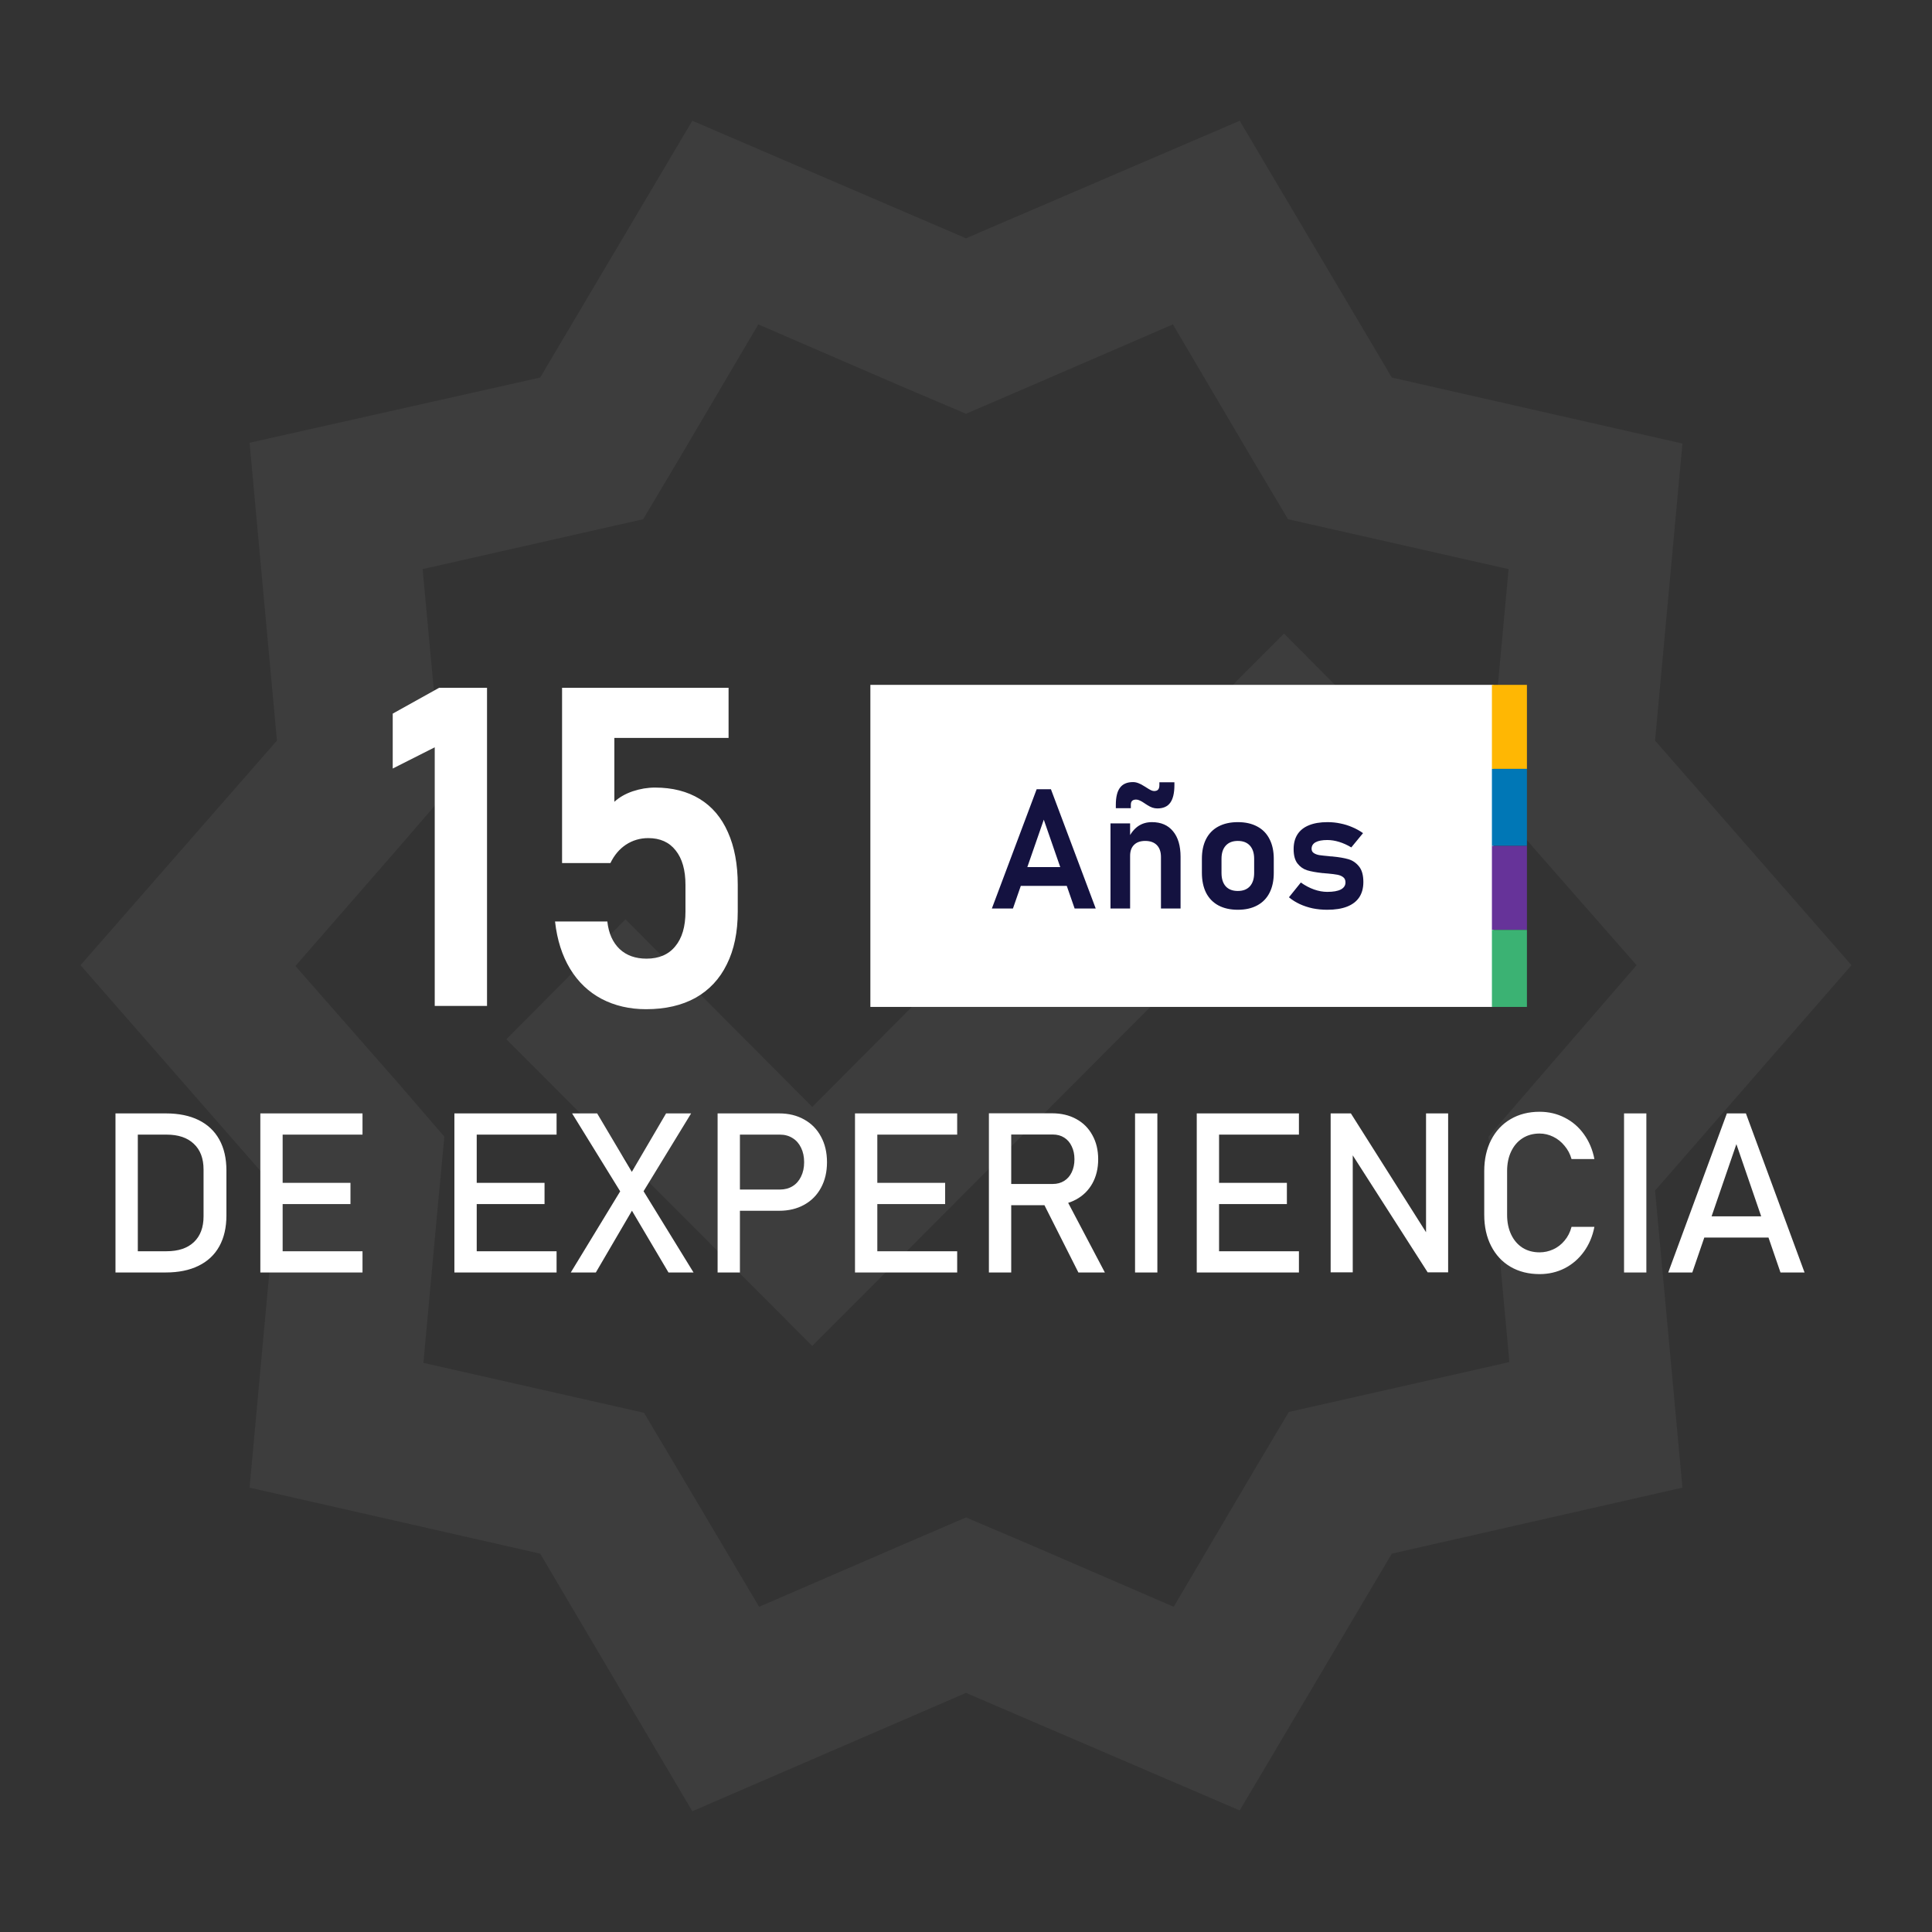
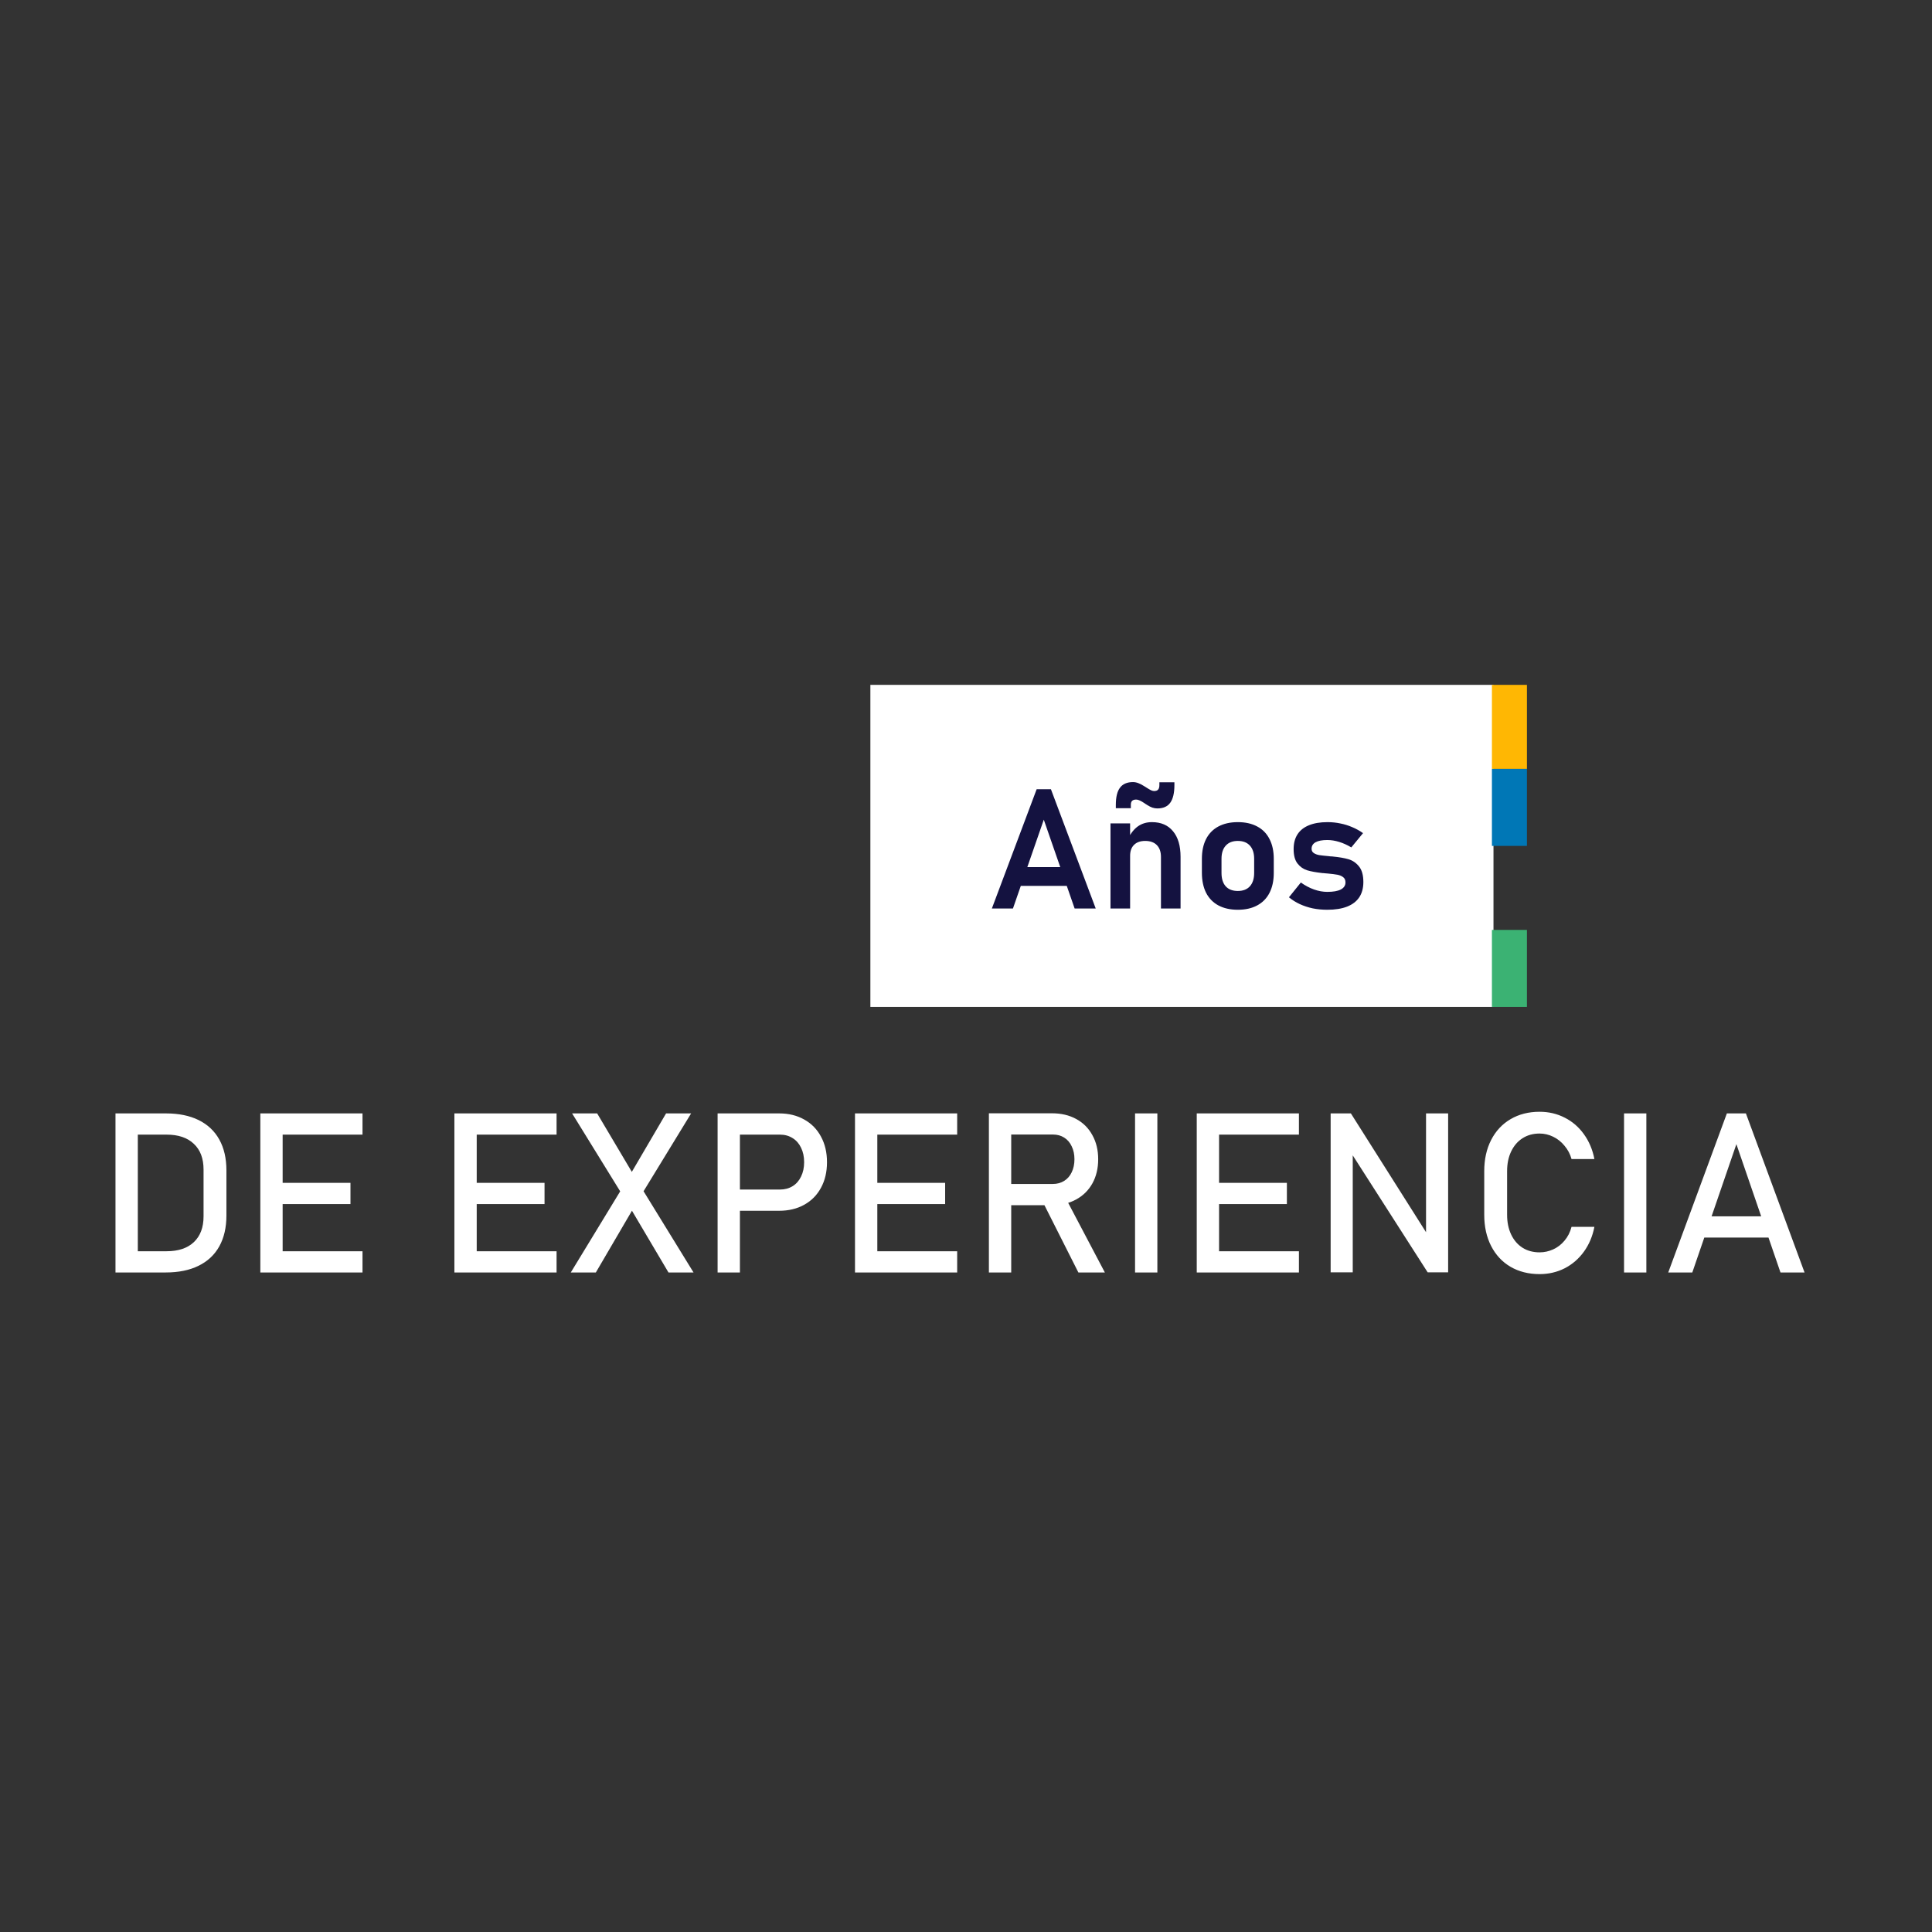
<svg xmlns="http://www.w3.org/2000/svg" width="242" height="242" viewBox="0 0 242 242" fill="none">
  <rect x="0" y="0" width="242" height="242" fill="#333333" stroke="none" />
  <g opacity="0.05" clip-path="url(#clip0_106_40)">
    <path d="M231.917 120.899L207.314 92.767L210.742 55.559L174.341 47.291L155.284 15.125L121 29.847L86.717 15.125L67.66 47.291L31.259 55.458L34.687 92.767L10.084 120.899L34.687 149.032L31.259 186.34L67.66 194.608L86.717 226.875L121 212.053L155.284 226.774L174.341 194.608L210.742 186.34L207.314 149.133L231.917 120.899ZM192.088 135.823L186.441 142.377L187.248 150.948L189.063 170.61L169.905 174.946L161.435 176.862L156.998 184.323L147.015 201.263L129.067 193.499L121 190.071L113.035 193.499L95.086 201.263L85.104 184.424L80.667 176.963L72.197 175.047L53.039 170.711L54.854 150.948L55.66 142.377L50.014 135.823L37.006 121L50.014 106.077L55.66 99.522L54.753 90.851L52.938 71.289L72.096 66.953L80.566 65.037L85.003 57.576L94.985 40.636L112.934 48.4L121 51.828L128.966 48.4L146.915 40.636L156.897 57.576L161.334 65.037L169.804 66.953L188.962 71.289L187.147 90.952L186.34 99.522L191.987 106.077L204.995 120.899L192.088 135.823Z" fill="white" />
    <path d="M101.741 138.646L78.348 115.152L63.425 130.176L101.741 168.593L175.753 94.38L160.83 79.356L101.741 138.646Z" fill="white" />
  </g>
  <rect x="109.022" y="85.785" width="78.05" height="40.34" fill="white" />
  <rect x="186.876" y="85.785" width="4.385" height="10.524" fill="#FFB703" />
  <rect x="186.876" y="96.309" width="4.385" height="9.647" fill="#0077B6" />
-   <rect x="186.876" y="105.956" width="4.385" height="10.524" fill="#663399" />
  <rect x="186.876" y="116.479" width="4.385" height="9.647" fill="#3BB273" />
-   <path d="M61.004 126H54.454V93.607L49.192 96.265V89.387L55.002 86.153H61.004V126ZM80.928 126.411C78.863 126.411 77.009 125.982 75.364 125.123C73.738 124.264 72.423 123.013 71.418 121.369C70.413 119.706 69.783 117.733 69.527 115.449V115.422H76.077V115.449C76.241 116.911 76.753 118.052 77.612 118.875C78.47 119.679 79.594 120.08 80.983 120.08C82.535 120.08 83.732 119.569 84.573 118.546C85.431 117.523 85.861 116.07 85.861 114.188V110.845C85.861 108.981 85.45 107.538 84.627 106.515C83.823 105.492 82.682 104.98 81.202 104.98C80.179 104.98 79.247 105.254 78.406 105.802C77.584 106.35 76.936 107.118 76.461 108.104H70.404V86.153H91.26V92.429H76.954V100.431C77.575 99.865 78.343 99.426 79.256 99.115C80.188 98.805 81.12 98.65 82.051 98.65C84.225 98.65 86.089 99.125 87.642 100.075C89.195 101.025 90.373 102.413 91.177 104.24C91.999 106.067 92.41 108.269 92.41 110.845V114.188C92.41 116.764 91.954 118.966 91.04 120.793C90.145 122.62 88.839 124.018 87.121 124.986C85.404 125.936 83.339 126.411 80.928 126.411Z" fill="white" />
  <path d="M16.357 156.729H20.866C22.336 156.729 23.474 156.35 24.278 155.592C25.091 154.825 25.497 153.747 25.497 152.358V146.494C25.497 145.105 25.091 144.032 24.278 143.273C23.474 142.506 22.336 142.122 20.866 142.122H16.357V139.464H20.783C22.382 139.464 23.748 139.743 24.881 140.3C26.013 140.857 26.877 141.67 27.47 142.739C28.064 143.808 28.361 145.096 28.361 146.603V152.249C28.361 153.756 28.064 155.044 27.47 156.113C26.877 157.182 26.009 157.995 24.867 158.552C23.734 159.109 22.368 159.388 20.77 159.388H16.357V156.729ZM14.466 139.464H17.262V159.388H14.466V139.464ZM32.609 139.464H35.404V159.388H32.609V139.464ZM33.965 156.729H45.407V159.388H33.965V156.729ZM33.965 148.165H43.9V150.824H33.965V148.165ZM33.965 139.464H45.407V142.122H33.965V139.464ZM56.917 139.464H59.713V159.388H56.917V139.464ZM58.274 156.729H69.716V159.388H58.274V156.729ZM58.274 148.165H68.208V150.824H58.274V148.165ZM58.274 139.464H69.716V142.122H58.274V139.464ZM78.554 150.632L78.129 149.947L71.661 139.464H74.799L79.609 147.576L80.061 148.316L86.871 159.388H83.733L78.554 150.632ZM78.43 148.001L83.432 139.464H86.57L79.979 150.248L74.635 159.388H71.497L78.43 148.001ZM91.325 149.001H97.696C98.299 149.001 98.829 148.86 99.286 148.576C99.743 148.293 100.094 147.891 100.341 147.371C100.597 146.85 100.725 146.252 100.725 145.576C100.725 144.89 100.597 144.287 100.341 143.767C100.094 143.246 99.743 142.844 99.286 142.561C98.829 142.269 98.299 142.122 97.696 142.122H91.325V139.464H97.6C98.788 139.464 99.834 139.72 100.738 140.232C101.643 140.734 102.341 141.446 102.835 142.369C103.337 143.292 103.588 144.361 103.588 145.576C103.588 146.791 103.337 147.859 102.835 148.782C102.341 149.695 101.643 150.403 100.738 150.906C99.834 151.408 98.788 151.66 97.6 151.66H91.325V149.001ZM89.886 139.464H92.681V159.388H89.886V139.464ZM107.096 139.464H109.892V159.388H107.096V139.464ZM108.453 156.729H119.895V159.388H108.453V156.729ZM108.453 148.165H118.387V150.824H108.453V148.165ZM108.453 139.464H119.895V142.122H108.453V139.464ZM125.088 148.302H131.884C132.414 148.302 132.885 148.174 133.296 147.919C133.707 147.663 134.022 147.302 134.241 146.836C134.47 146.361 134.584 145.818 134.584 145.206C134.584 144.594 134.47 144.055 134.241 143.589C134.022 143.114 133.707 142.748 133.296 142.492C132.894 142.237 132.423 142.109 131.884 142.109H125.088V139.45H131.775C132.926 139.45 133.935 139.688 134.803 140.163C135.68 140.638 136.356 141.314 136.831 142.191C137.315 143.059 137.557 144.064 137.557 145.206C137.557 146.347 137.315 147.357 136.831 148.234C136.347 149.102 135.666 149.773 134.789 150.248C133.921 150.723 132.917 150.961 131.775 150.961H125.088V148.302ZM123.868 139.45H126.664V159.388H123.868V139.45ZM130.514 150.344L133.296 149.714L138.393 159.388H135.077L130.514 150.344ZM144.97 159.388H142.175V139.464H144.97V159.388ZM149.903 139.464H152.699V159.388H149.903V139.464ZM151.26 156.729H162.702V159.388H151.26V156.729ZM151.26 148.165H161.194V150.824H151.26V148.165ZM151.26 139.464H162.702V142.122H151.26V139.464ZM166.675 139.464H169.21L178.953 154.866L178.624 155.222V139.464H181.392V159.374H178.83L169.114 144.205L169.443 143.849V159.374H166.675V139.464ZM192.847 159.593C191.468 159.593 190.253 159.287 189.202 158.675C188.161 158.063 187.353 157.195 186.777 156.072C186.202 154.948 185.914 153.646 185.914 152.167V146.699C185.914 145.219 186.202 143.918 186.777 142.794C187.353 141.67 188.161 140.802 189.202 140.19C190.253 139.569 191.468 139.259 192.847 139.259C193.989 139.259 195.04 139.505 195.999 139.999C196.958 140.483 197.757 141.172 198.397 142.068C199.045 142.963 199.484 144 199.712 145.178H196.848C196.675 144.557 196.383 144.004 195.972 143.52C195.57 143.027 195.095 142.648 194.546 142.383C193.998 142.118 193.432 141.985 192.847 141.985C192.034 141.985 191.322 142.182 190.71 142.575C190.098 142.967 189.623 143.52 189.285 144.233C188.947 144.936 188.778 145.758 188.778 146.699V152.167C188.778 153.098 188.947 153.92 189.285 154.633C189.623 155.346 190.098 155.898 190.71 156.291C191.322 156.675 192.034 156.867 192.847 156.867C193.441 156.867 194.007 156.743 194.546 156.497C195.095 156.25 195.57 155.884 195.972 155.4C196.383 154.916 196.675 154.341 196.848 153.674H199.712C199.484 154.852 199.045 155.889 198.397 156.784C197.748 157.68 196.944 158.374 195.985 158.867C195.026 159.351 193.98 159.593 192.847 159.593ZM206.221 159.388H203.426V139.464H206.221V159.388ZM216.306 139.464H218.69L226.035 159.388H223.021L217.498 143.315L211.976 159.388H208.962L216.306 139.464ZM212.346 152.358H222.829V155.017H212.346V152.358Z" fill="white" />
  <path d="M129.85 98.859H131.638L137.25 113.801H134.608L130.744 102.671L126.88 113.801H124.239L129.85 98.859ZM126.88 108.611H134.742V110.965H126.88V108.611ZM139.099 103.134H141.556V113.801H139.099V103.134ZM145.42 107.337C145.42 106.7 145.248 106.207 144.906 105.857C144.563 105.508 144.077 105.333 143.447 105.333C142.844 105.333 142.378 105.497 142.049 105.826C141.72 106.148 141.556 106.607 141.556 107.203L141.34 104.994C141.662 104.336 142.066 103.836 142.552 103.493C143.046 103.151 143.625 102.98 144.289 102.98C145.427 102.98 146.307 103.36 146.93 104.12C147.561 104.874 147.876 105.943 147.876 107.327V113.801H145.42V107.337ZM144.968 101.263C144.762 101.263 144.553 101.229 144.341 101.161C144.135 101.085 143.919 100.976 143.693 100.832L143.57 100.749C143.536 100.729 143.501 100.708 143.467 100.688C143.433 100.66 143.399 100.636 143.364 100.616C143.125 100.451 142.922 100.335 142.758 100.266C142.6 100.191 142.453 100.153 142.316 100.153C142.083 100.153 141.912 100.208 141.802 100.318C141.699 100.421 141.648 100.585 141.648 100.811V101.232H139.767V100.821C139.767 99.842 139.942 99.122 140.291 98.663C140.641 98.197 141.182 97.964 141.915 97.964C142.141 97.964 142.367 98.009 142.594 98.098C142.82 98.18 143.063 98.307 143.323 98.478L143.426 98.54L143.59 98.643C143.823 98.793 144.015 98.906 144.166 98.982C144.317 99.05 144.447 99.085 144.556 99.085C144.789 99.085 144.957 99.026 145.06 98.91C145.17 98.787 145.224 98.598 145.224 98.345V97.985H147.105V98.334C147.105 99.335 146.93 100.075 146.581 100.554C146.238 101.027 145.701 101.263 144.968 101.263ZM155.049 113.955C154.104 113.955 153.292 113.774 152.614 113.411C151.942 113.048 151.428 112.52 151.072 111.828C150.723 111.129 150.548 110.29 150.548 109.31V107.573C150.548 106.607 150.723 105.782 151.072 105.097C151.428 104.405 151.942 103.881 152.614 103.524C153.292 103.161 154.104 102.98 155.049 102.98C155.995 102.98 156.803 103.161 157.475 103.524C158.153 103.881 158.667 104.405 159.016 105.097C159.372 105.782 159.551 106.607 159.551 107.573V109.341C159.551 110.314 159.372 111.146 159.016 111.838C158.667 112.523 158.153 113.048 157.475 113.411C156.803 113.774 155.995 113.955 155.049 113.955ZM155.049 111.602C155.7 111.602 156.204 111.407 156.56 111.016C156.916 110.619 157.094 110.06 157.094 109.341V107.573C157.094 106.861 156.916 106.309 156.56 105.919C156.204 105.528 155.7 105.333 155.049 105.333C154.398 105.333 153.895 105.528 153.539 105.919C153.182 106.309 153.004 106.861 153.004 107.573V109.341C153.004 110.06 153.179 110.619 153.528 111.016C153.884 111.407 154.391 111.602 155.049 111.602ZM166.251 113.955C165.614 113.955 165.008 113.897 164.432 113.781C163.857 113.657 163.315 113.479 162.808 113.246C162.308 113.013 161.856 112.729 161.452 112.393L162.942 110.543C163.483 110.927 164.035 111.218 164.597 111.417C165.165 111.616 165.717 111.715 166.251 111.715C166.998 111.715 167.563 111.616 167.947 111.417C168.337 111.211 168.533 110.917 168.533 110.533C168.533 110.239 168.437 110.019 168.245 109.875C168.053 109.725 167.81 109.622 167.515 109.567C167.227 109.512 166.82 109.461 166.292 109.413C166.203 109.406 166.111 109.399 166.015 109.392C165.919 109.386 165.826 109.375 165.737 109.362C165.71 109.362 165.682 109.362 165.655 109.362C165.628 109.355 165.6 109.351 165.573 109.351C164.826 109.269 164.213 109.156 163.733 109.012C163.254 108.861 162.849 108.577 162.521 108.159C162.199 107.741 162.038 107.142 162.038 106.361C162.038 105.628 162.199 105.011 162.521 104.511C162.849 104.004 163.329 103.624 163.959 103.37C164.59 103.11 165.364 102.98 166.282 102.98C166.83 102.98 167.364 103.034 167.885 103.144C168.406 103.247 168.903 103.401 169.375 103.606C169.855 103.805 170.307 104.055 170.732 104.357L169.262 106.145C168.762 105.843 168.255 105.614 167.741 105.456C167.234 105.299 166.741 105.22 166.261 105.22C165.617 105.22 165.128 105.312 164.792 105.497C164.456 105.682 164.288 105.956 164.288 106.32C164.288 106.553 164.381 106.731 164.566 106.854C164.751 106.977 164.98 107.063 165.254 107.111C165.535 107.152 165.939 107.197 166.467 107.244C166.522 107.251 166.573 107.258 166.621 107.265C166.676 107.265 166.731 107.268 166.786 107.275C166.806 107.275 166.83 107.275 166.857 107.275C166.885 107.275 166.912 107.279 166.94 107.286C167.728 107.361 168.382 107.474 168.903 107.625C169.423 107.775 169.865 108.077 170.228 108.529C170.591 108.974 170.773 109.625 170.773 110.482C170.773 111.235 170.602 111.873 170.259 112.393C169.917 112.907 169.406 113.298 168.728 113.565C168.056 113.825 167.231 113.955 166.251 113.955Z" fill="#141240" />
  <defs>
    <clipPath id="clip0_106_40">
-       <rect width="242" height="242" fill="white" />
-     </clipPath>
+       </clipPath>
  </defs>
</svg>